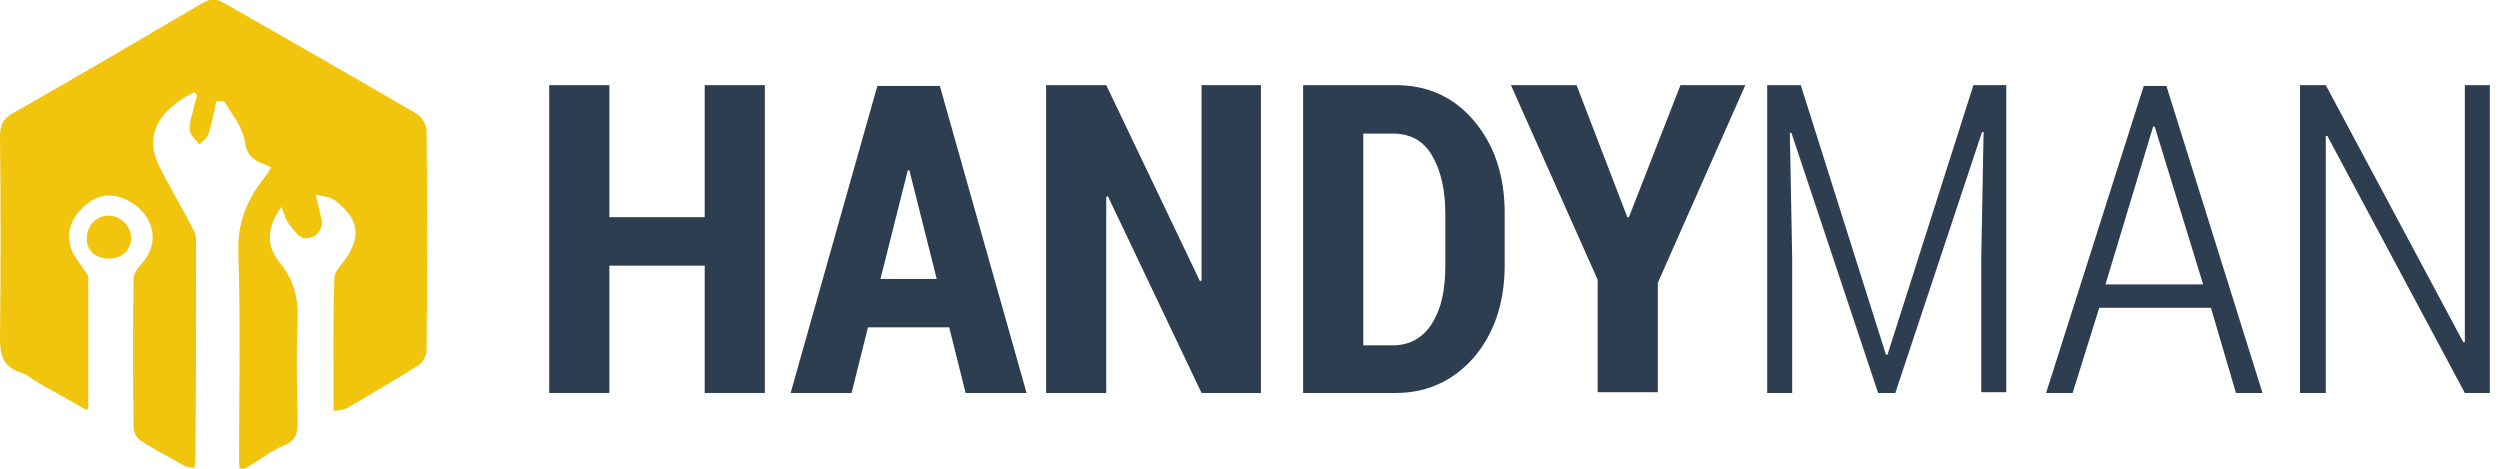
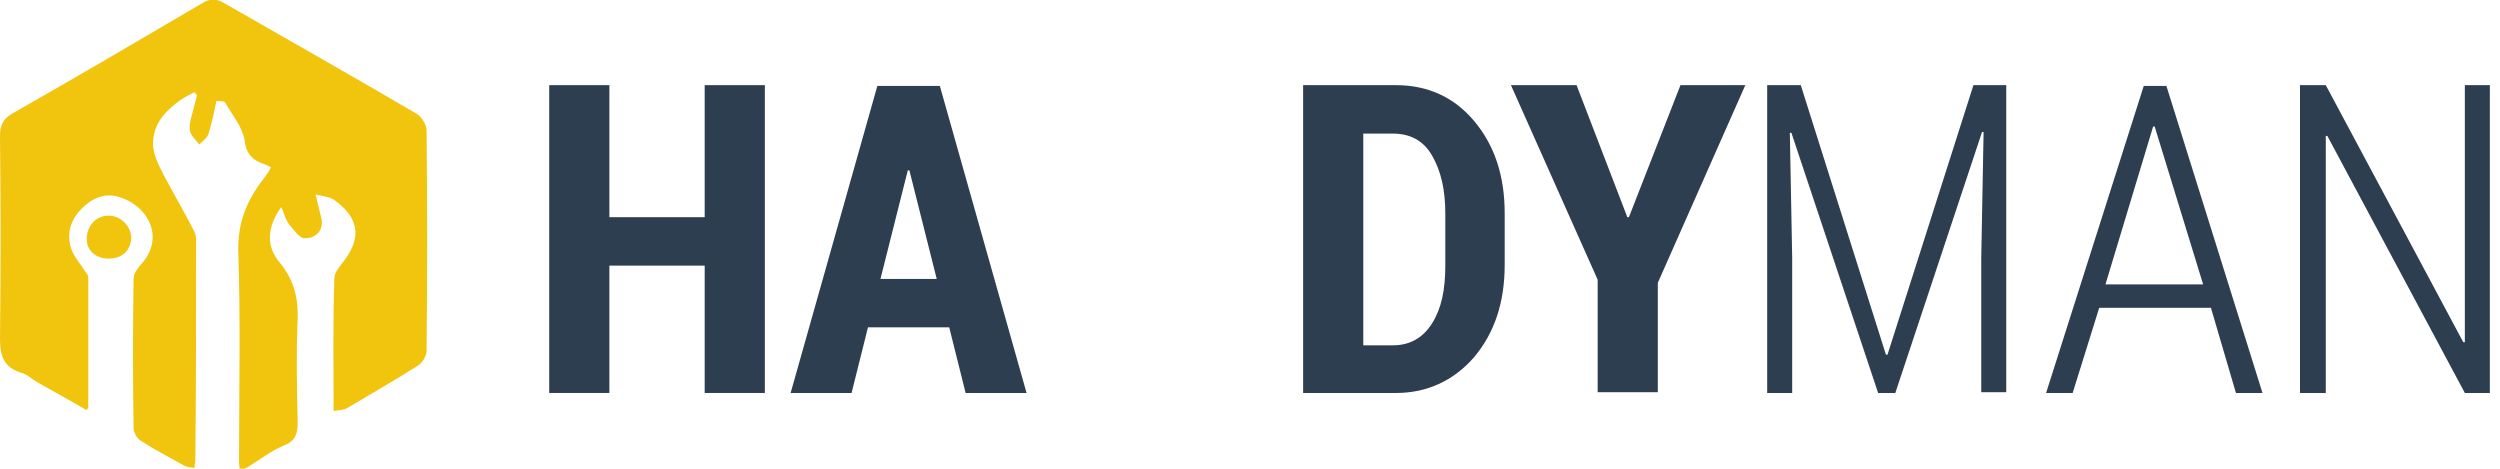
<svg xmlns="http://www.w3.org/2000/svg" version="1.1" id="Layer_1" x="0px" y="0px" viewBox="0 0 320 60" style="enable-background:new 0 0 320 60;" xml:space="preserve">
  <style type="text/css">
	.st0{fill:#F1C40E;}
	.st1{fill:#2D3E50;}
</style>
  <g>
    <path class="st0" d="M42.7,52.6c0-5.8-0.1-11.4,0.1-17c0-0.8,0.8-1.6,1.3-2.3c2.3-3.1,1.7-5.5-1.3-7.7c-0.6-0.4-1.5-0.5-2.4-0.7   c0.3,1.3,0.5,2.1,0.7,2.9c0.4,1.4-0.4,2.7-2.1,2.7c-0.7,0-1.4-1.1-2-1.8c-0.5-0.6-0.6-1.4-1-2.2c-1.8,2.5-2,5-0.2,7.1   c1.8,2.2,2.4,4.5,2.3,7.3c-0.2,4.4-0.1,8.7,0,13.1c0,1.4-0.2,2.4-1.7,3c-1.7,0.7-3.1,1.8-4.7,2.8c-0.3,0.2-0.6,0.2-1,0.3   c-0.1-0.5-0.1-1-0.1-1.4c0-8.8,0.2-17.7-0.1-26.5c-0.1-3.7,1.1-6.6,3.3-9.4c0.3-0.4,0.6-0.8,0.9-1.4c-0.3-0.1-0.6-0.3-0.9-0.4   c-1.5-0.5-2.3-1.3-2.5-3.1c-0.3-1.7-1.6-3.2-2.5-4.8c-0.1-0.2-0.7-0.1-1.1-0.2c-0.3,1.5-0.6,2.9-1,4.2c-0.2,0.6-0.8,1-1.2,1.4   c-0.4-0.6-1.2-1.2-1.2-1.9c-0.1-0.9,0.3-1.9,0.5-2.8c0.1-0.5,0.3-1,0.4-1.6c-0.1-0.1-0.2-0.3-0.3-0.4c-0.6,0.3-1.2,0.6-1.8,1   c-1.8,1.3-3.4,2.9-3.5,5.3c-0.1,1.1,0.4,2.4,0.9,3.4c1.4,2.8,3,5.4,4.4,8.2c0.2,0.4,0.2,0.9,0.2,1.3c0,9.3,0,18.7-0.1,28   c0,0.2-0.1,0.4-0.1,0.9c-0.6-0.1-1.1-0.1-1.5-0.4c-1.8-1-3.7-2-5.4-3.1c-0.5-0.3-0.9-1.1-0.9-1.6C17,48.4,17,42,17.1,35.7   c0-0.6,0.4-1.2,0.8-1.7c3.5-3.6,0.9-8-3.1-8.9c-2-0.4-3.6,0.7-4.8,2.1c-1.2,1.5-1.5,3.3-0.7,5.1c0.4,0.8,1,1.5,1.5,2.3   c0.2,0.3,0.5,0.6,0.5,0.9c0,5.5,0,11.1,0,16.6c0,0.1-0.1,0.2-0.2,0.4C9,51.3,6.9,50.1,4.9,49c-0.7-0.4-1.2-0.9-1.9-1.2   c-2.6-0.7-3-2.3-3-4.5c0.1-8.6,0.1-17.2,0-25.8c0-1.4,0.3-2.3,1.8-3.1c8.1-4.6,16.1-9.3,24.1-14c1-0.6,1.8-0.6,2.8,0   c8.2,4.7,16.5,9.4,24.7,14.2c0.6,0.4,1.2,1.4,1.2,2.1c0.1,9.4,0.1,18.8,0,28.2c0,0.7-0.6,1.6-1.1,1.9c-3,1.9-6,3.6-9,5.4   C44,52.5,43.4,52.5,42.7,52.6z" />
    <path class="st0" d="M13.9,33.1c-1.6,0-2.8-1-2.8-2.5c0-1.7,1.2-3,2.8-3c1.5,0,2.9,1.3,2.9,2.9C16.7,32.1,15.6,33.1,13.9,33.1z" />
  </g>
  <g>
    <path class="st1" d="M97.9,50.3h-7.7V34H78v16.3h-7.7V10.9H78v16.9h12.2V10.9h7.7V50.3z" />
    <path class="st1" d="M121.5,41.9h-10.4l-2.1,8.4h-7.8l11.1-39.3h8l11.1,39.3h-7.8L121.5,41.9z M112.7,35.7h7.2l-3.5-13.9h-0.2   L112.7,35.7z" />
-     <path class="st1" d="M161.4,50.3h-7.6l-12-25.2l-0.2,0.1v25.1h-7.7V10.9h7.7l12,25.1l0.2-0.1V10.9h7.6V50.3z" />
    <path class="st1" d="M166.8,50.3V10.9h11.9c4,0,7.4,1.5,10,4.6c2.6,3.1,3.9,7,3.9,11.8v6.6c0,4.8-1.3,8.7-3.9,11.8   c-2.6,3-6,4.6-10,4.6H166.8z M174.5,17.1v27.1h3.8c2.1,0,3.8-0.9,5-2.8s1.7-4.3,1.7-7.4v-6.7c0-3.1-0.6-5.5-1.7-7.4s-2.8-2.8-5-2.8   H174.5z" />
    <path class="st1" d="M208.3,27.8h0.2l6.6-16.9h8.3l-11.2,25.3v14h-7.7V35.8l-11.1-24.9h8.4L208.3,27.8z" />
  </g>
  <g>
    <path class="st1" d="M230.5,10.9l10.9,34.5h0.2l11-34.5h4.2v39.3h-3.2V33l0.3-16.1l-0.2,0l-11.1,33.4h-2.2L229.3,17l-0.2,0l0.3,16   v17.3h-3.2V10.9H230.5z" />
-     <path class="st1" d="M283,39.4h-14.3l-3.4,10.9h-3.4l12.5-39.3h2.9l12.3,39.3h-3.4L283,39.4z M269.5,36.4h12.5l-6.2-20.2h-0.2   L269.5,36.4z" />
+     <path class="st1" d="M283,39.4h-14.3l-3.4,10.9h-3.4l12.5-39.3h2.9l12.3,39.3h-3.4L283,39.4z M269.5,36.4h12.5l-6.2-20.2h-0.2   z" />
    <path class="st1" d="M318.7,50.3h-3.2l-17.6-32.9l-0.2,0v32.9h-3.3V10.9h3.3l17.6,32.9l0.2,0V10.9h3.2V50.3z" />
  </g>
</svg>